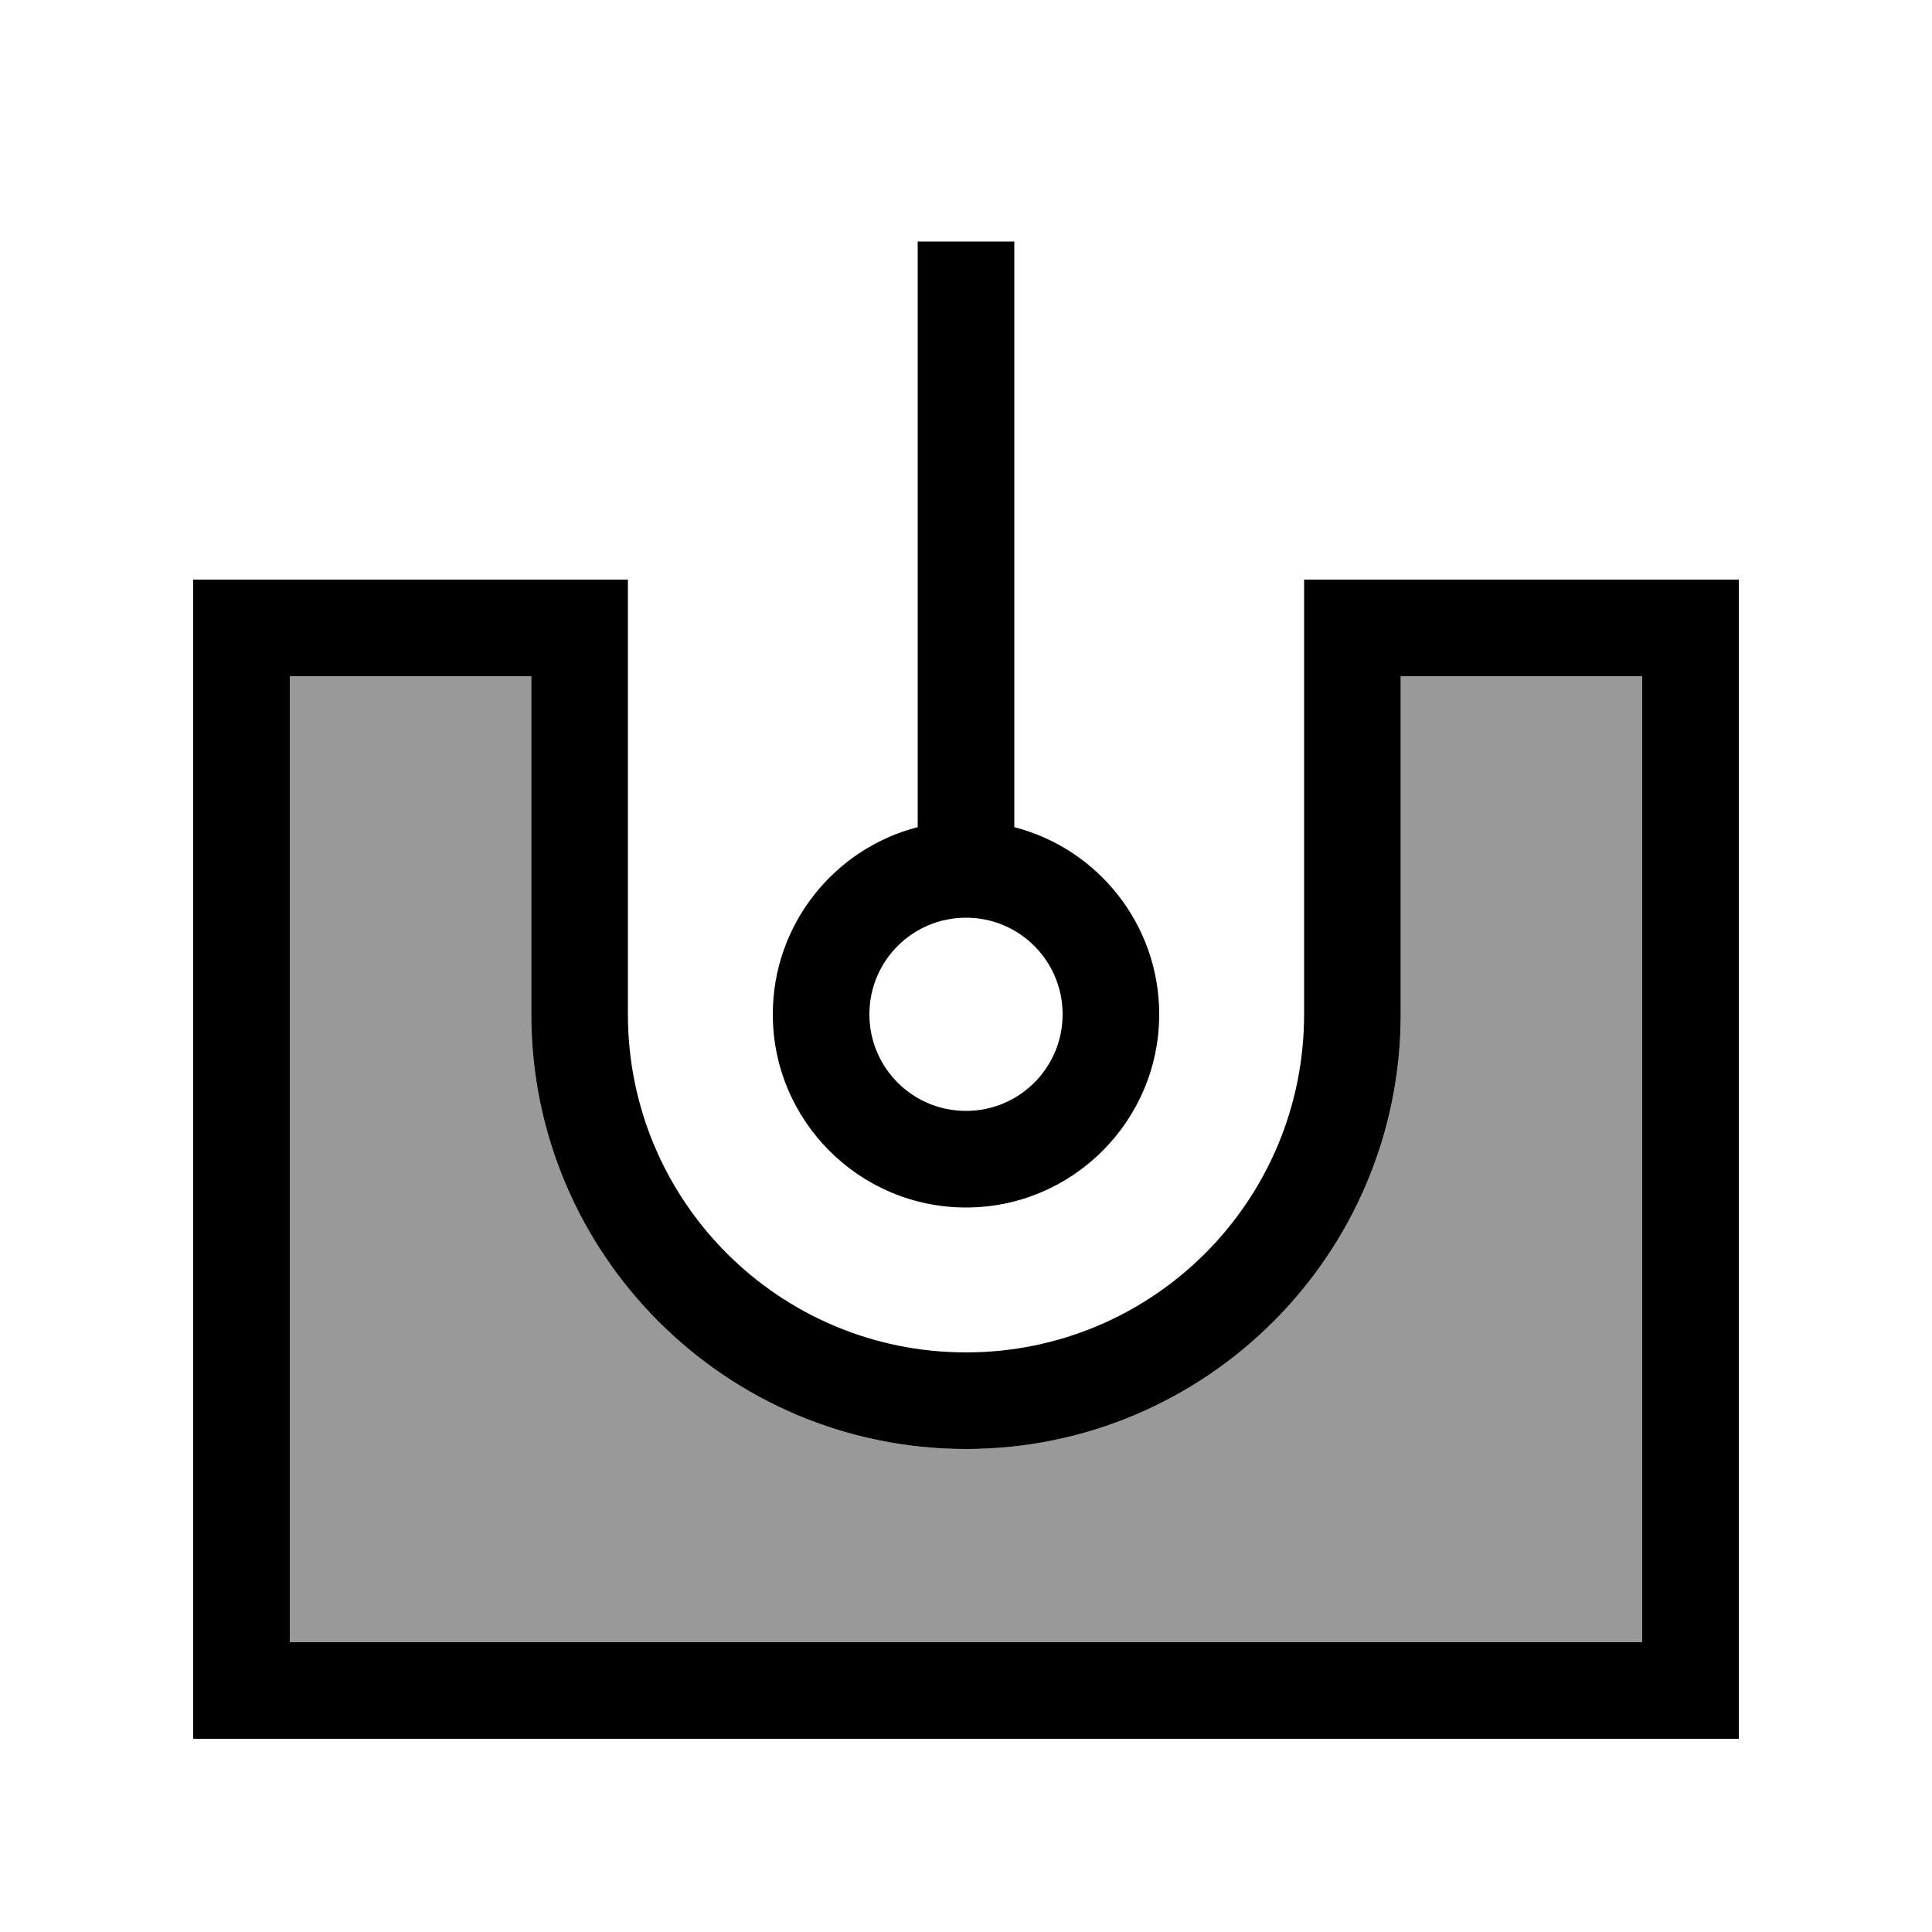
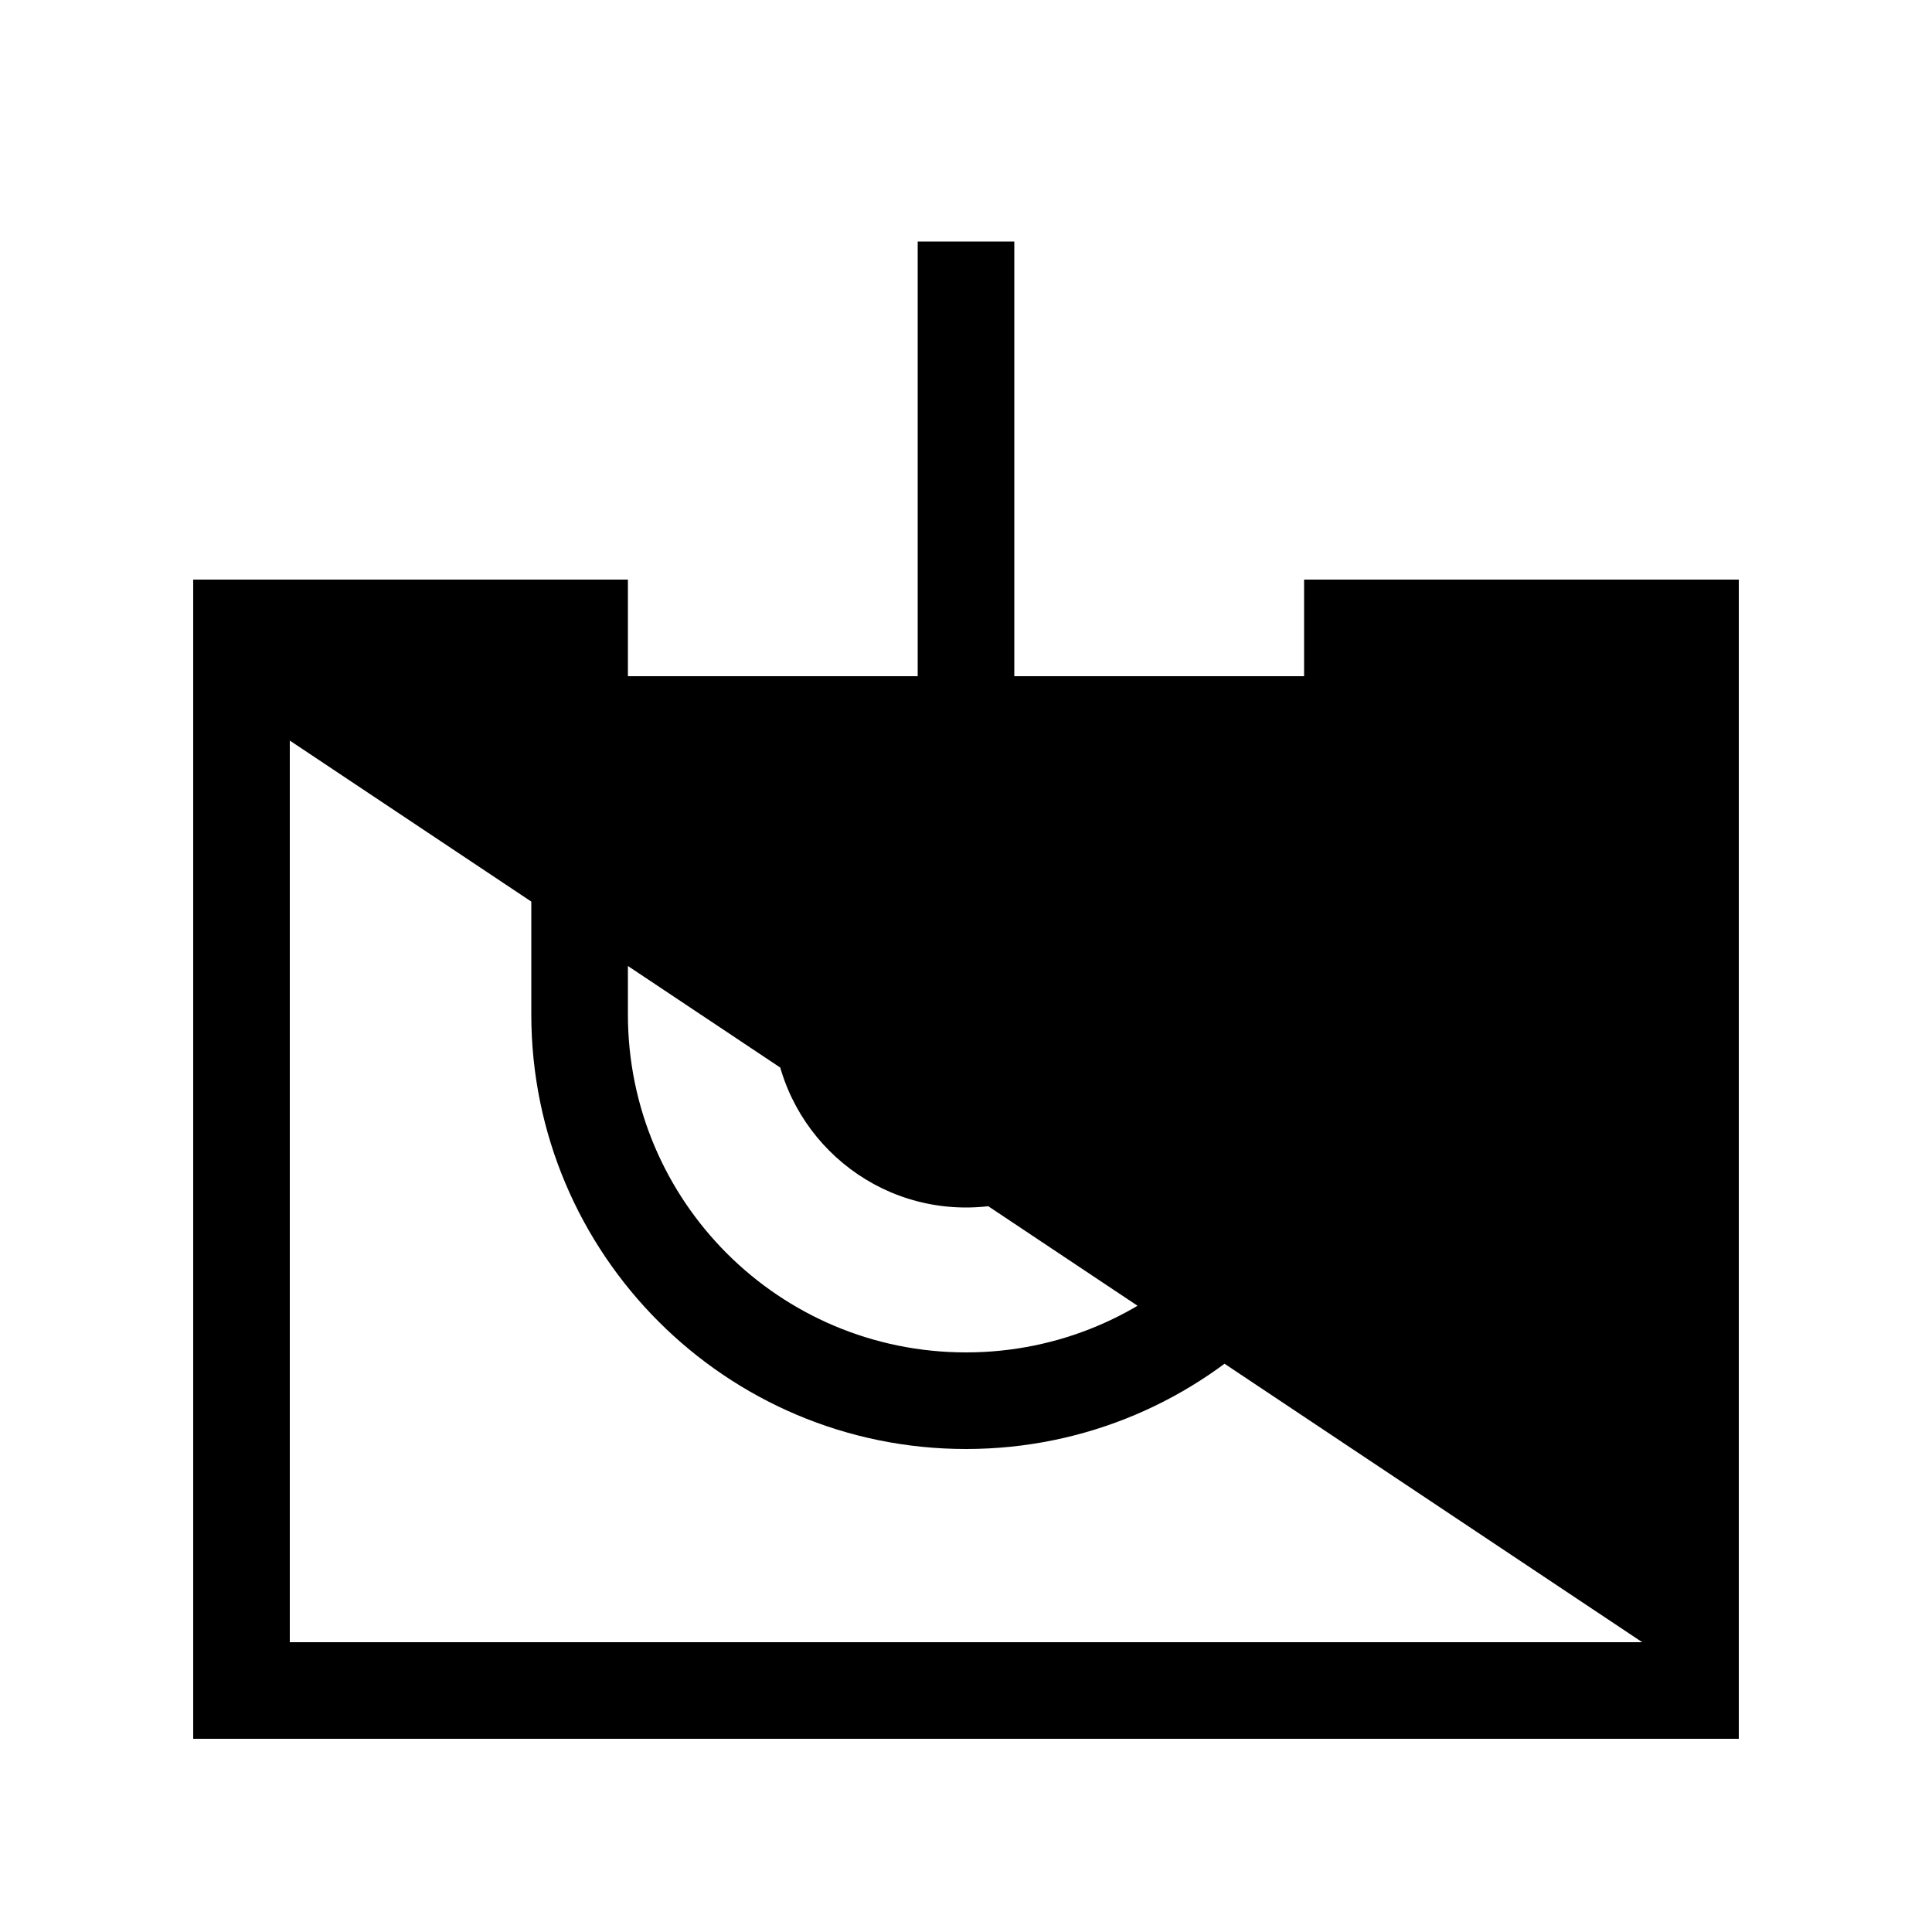
<svg xmlns="http://www.w3.org/2000/svg" viewBox="0 0 640 640">
-   <path opacity=".4" fill="currentColor" d="M96 224L96 544L544 544L544 224L464 224L464 336C464 415.5 399.5 480 320 480C240.5 480 176 415.5 176 336L176 224L96 224z" />
-   <path fill="currentColor" d="M336 80L336 274C363.6 281.1 384 306.2 384 336C384 371.3 355.3 400 320 400C284.7 400 256 371.3 256 336C256 306.2 276.4 281.1 304 274L304 80L336 80zM320 304C302.3 304 288 318.3 288 336C288 353.7 302.3 368 320 368C337.7 368 352 353.7 352 336C352 318.3 337.7 304 320 304zM64 224L64 192L208 192L208 336C208 397.9 258.1 448 320 448C381.9 448 432 397.9 432 336L432 192L576 192L576 576L64 576L64 224zM544 544L544 224L464 224L464 336C464 415.5 399.5 480 320 480C240.5 480 176 415.5 176 336L176 224L96 224L96 544L544 544z" />
+   <path fill="currentColor" d="M336 80L336 274C363.6 281.1 384 306.2 384 336C384 371.3 355.3 400 320 400C284.7 400 256 371.3 256 336C256 306.2 276.4 281.1 304 274L304 80L336 80zM320 304C302.3 304 288 318.3 288 336C288 353.7 302.3 368 320 368C337.7 368 352 353.7 352 336C352 318.3 337.7 304 320 304zM64 224L64 192L208 192L208 336C208 397.9 258.1 448 320 448C381.9 448 432 397.9 432 336L432 192L576 192L576 576L64 576L64 224zL544 224L464 224L464 336C464 415.5 399.5 480 320 480C240.5 480 176 415.5 176 336L176 224L96 224L96 544L544 544z" />
</svg>